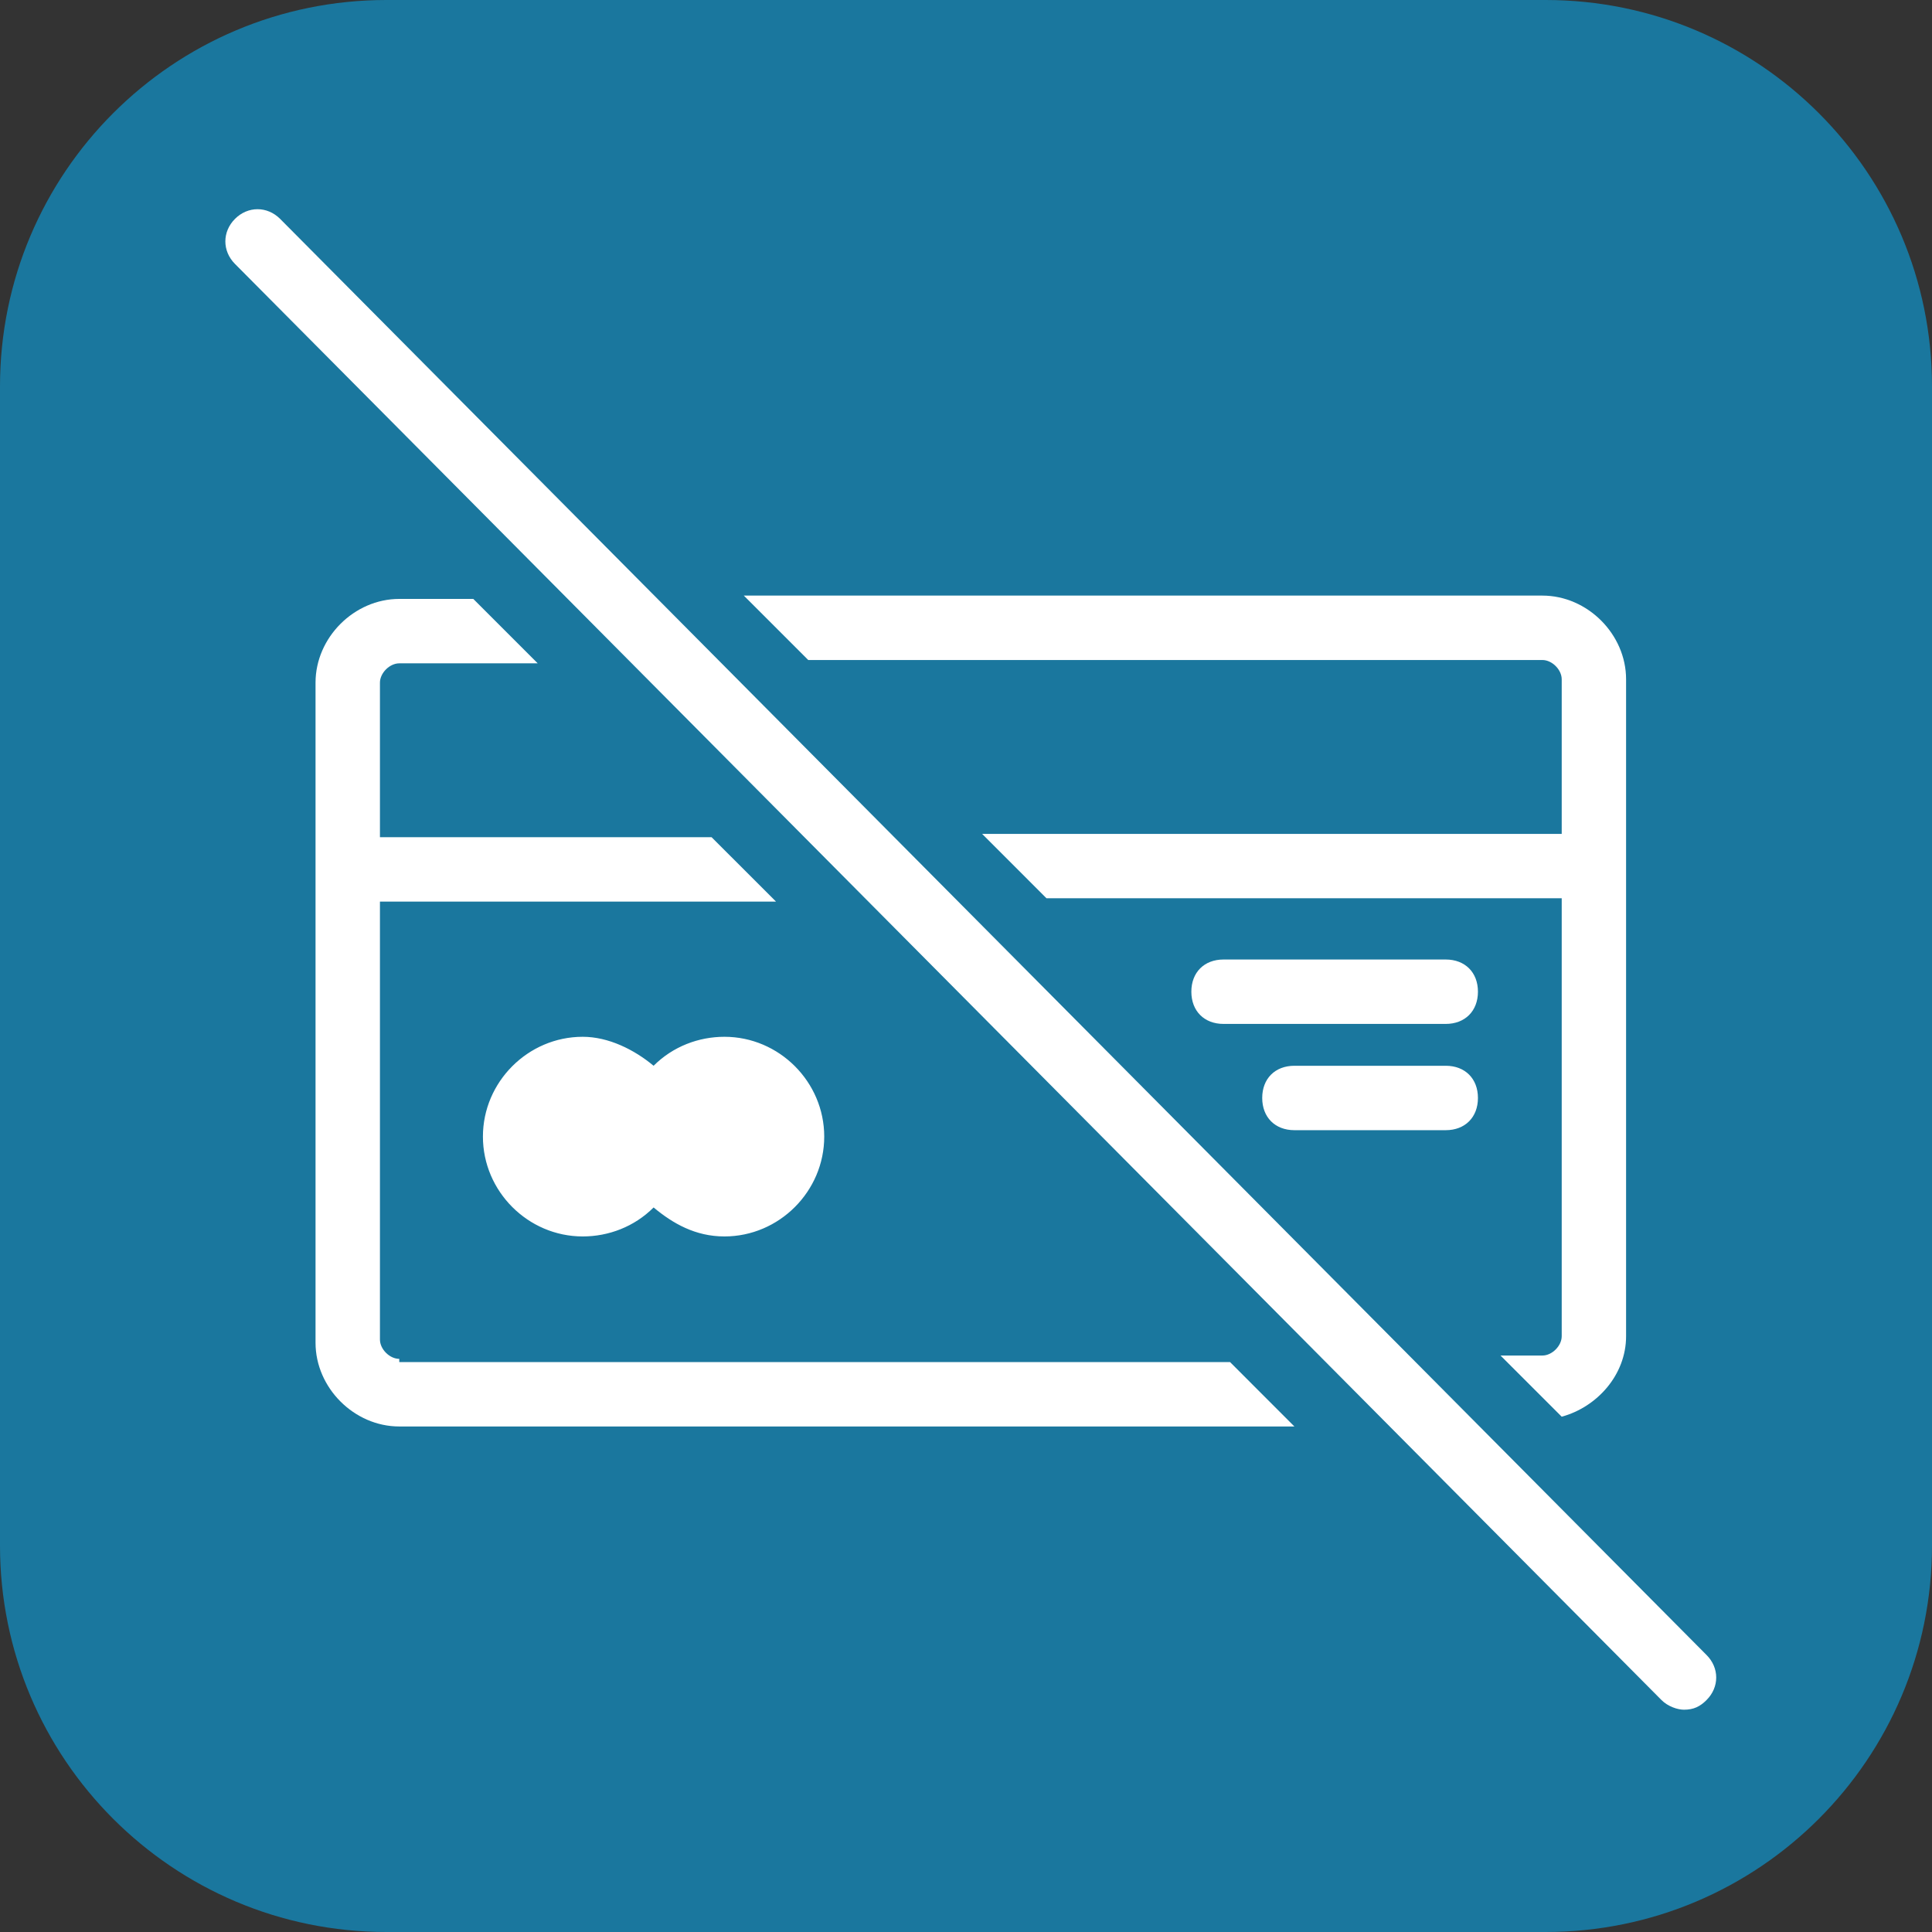
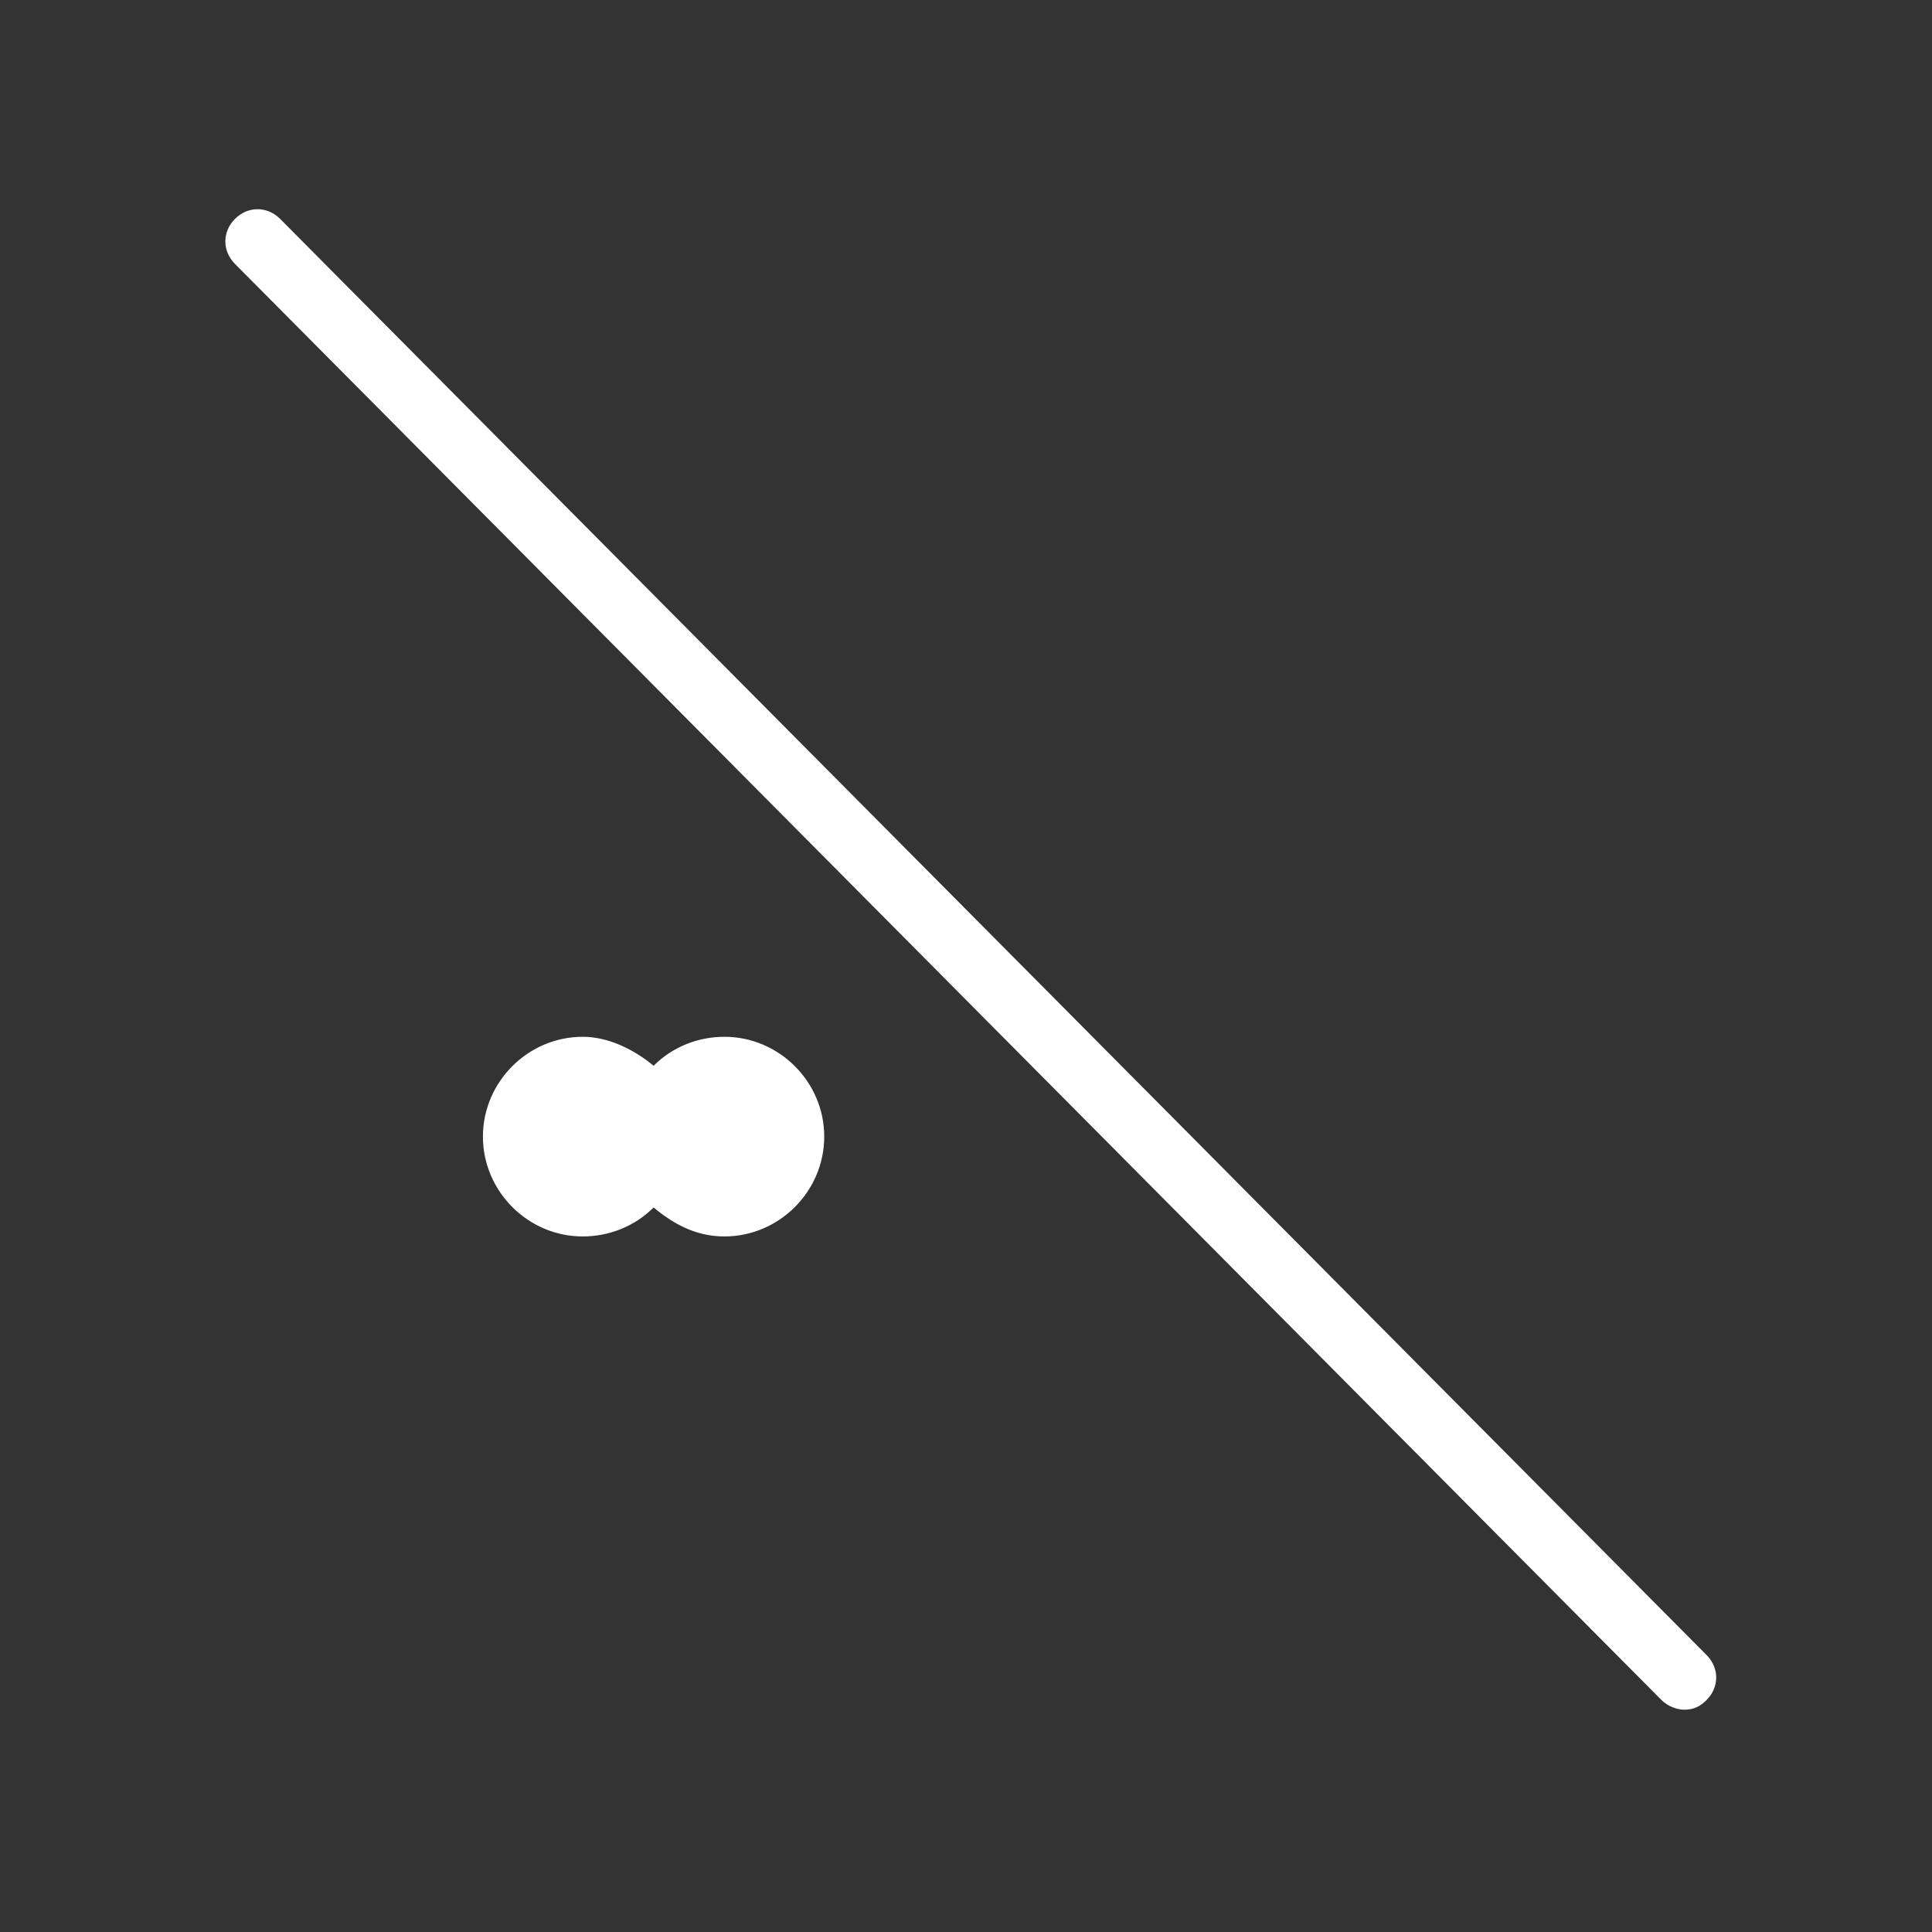
<svg xmlns="http://www.w3.org/2000/svg" width="50" height="50" viewBox="0 0 50 50" fill="none">
  <rect x="0" y="0" width="50" height="50" fill="#333333" stroke="none" />
-   <path d="M0 10C0 4.477 4.477 0 10 0H40C45.523 0 50 4.477 50 10V40C50 45.523 45.523 50 40 50H10C4.477 50 0 45.523 0 40V10Z" fill="#1A779E" />
  <path d="M15.081 26.832C13.665 26.832 12.498 27.999 12.498 29.415C12.498 30.832 13.665 31.999 15.081 31.999C15.748 31.999 16.415 31.749 16.915 31.249C17.415 31.665 17.998 31.999 18.748 31.999C20.165 31.999 21.331 30.832 21.331 29.415C21.331 27.999 20.165 26.832 18.748 26.832C18.081 26.832 17.415 27.082 16.915 27.582C16.415 27.165 15.748 26.832 15.081 26.832Z" fill="white" />
-   <path d="M37.415 24.832H31.665C31.165 24.832 30.832 25.165 30.832 25.665C30.832 26.165 31.165 26.499 31.665 26.499H37.415C37.915 26.499 38.249 26.165 38.249 25.665C38.249 25.165 37.915 24.832 37.415 24.832Z" fill="white" />
-   <path d="M37.416 27.582H33.499C32.999 27.582 32.666 27.915 32.666 28.415C32.666 28.915 32.999 29.249 33.499 29.249H37.416C37.916 29.249 38.249 28.915 38.249 28.415C38.249 27.915 37.916 27.582 37.416 27.582Z" fill="white" />
-   <path d="M39.917 17.081C40.167 17.081 40.417 17.331 40.417 17.581V21.581H25.417L27.083 23.247H40.417V34.581C40.417 34.831 40.167 35.081 39.917 35.081H38.833L40.417 36.664C41.333 36.414 42.083 35.581 42.083 34.581V17.581C42.083 16.414 41.083 15.414 39.917 15.414H19.25L20.917 17.081H39.917Z" fill="white" />
-   <path d="M10.333 35.167C10.083 35.167 9.833 34.917 9.833 34.667V23.333H20.083L18.416 21.667H9.833V17.667C9.833 17.417 10.083 17.167 10.333 17.167H13.916L12.249 15.5H10.333C9.166 15.5 8.166 16.5 8.166 17.667V34.75C8.166 35.917 9.166 36.917 10.333 36.917H33.499L31.833 35.25H10.333V35.167Z" fill="white" />
  <path d="M44.165 42.831L7.249 5.664C6.915 5.331 6.415 5.331 6.082 5.664C5.749 5.997 5.749 6.497 6.082 6.831L42.999 43.997C43.165 44.164 43.415 44.247 43.582 44.247C43.832 44.247 43.999 44.164 44.165 43.997C44.499 43.664 44.499 43.164 44.165 42.831Z" fill="white" />
</svg>